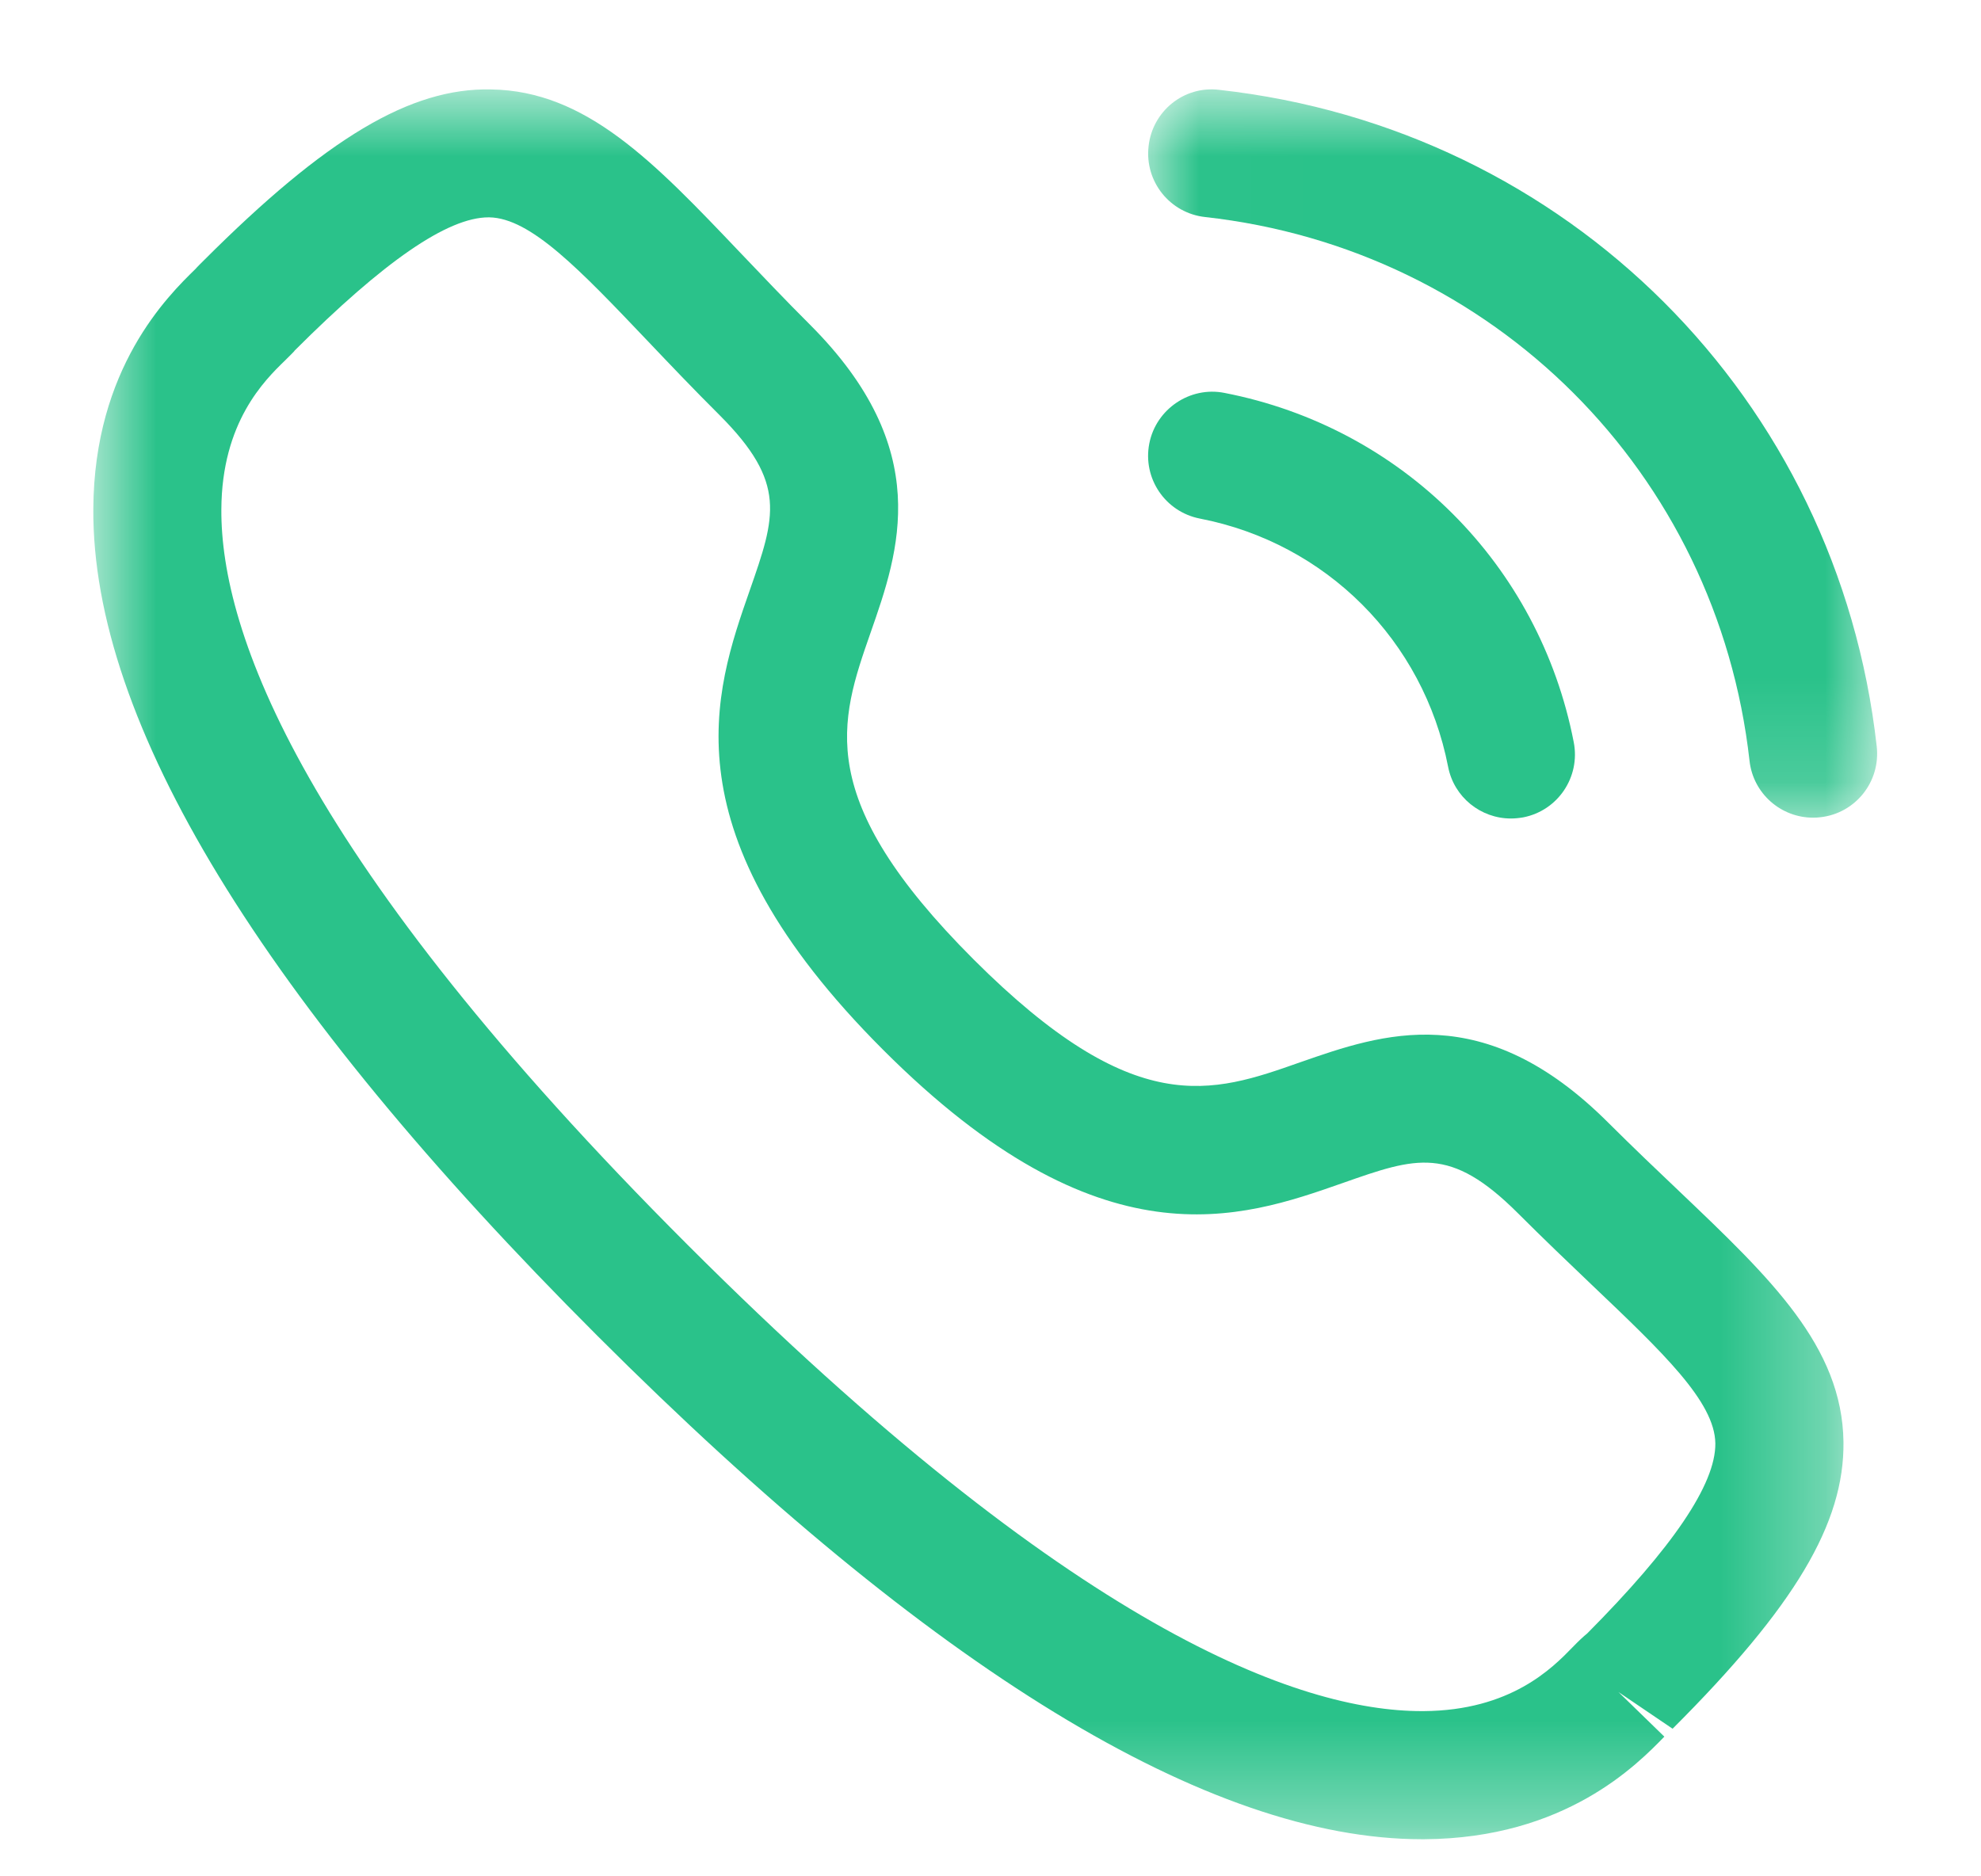
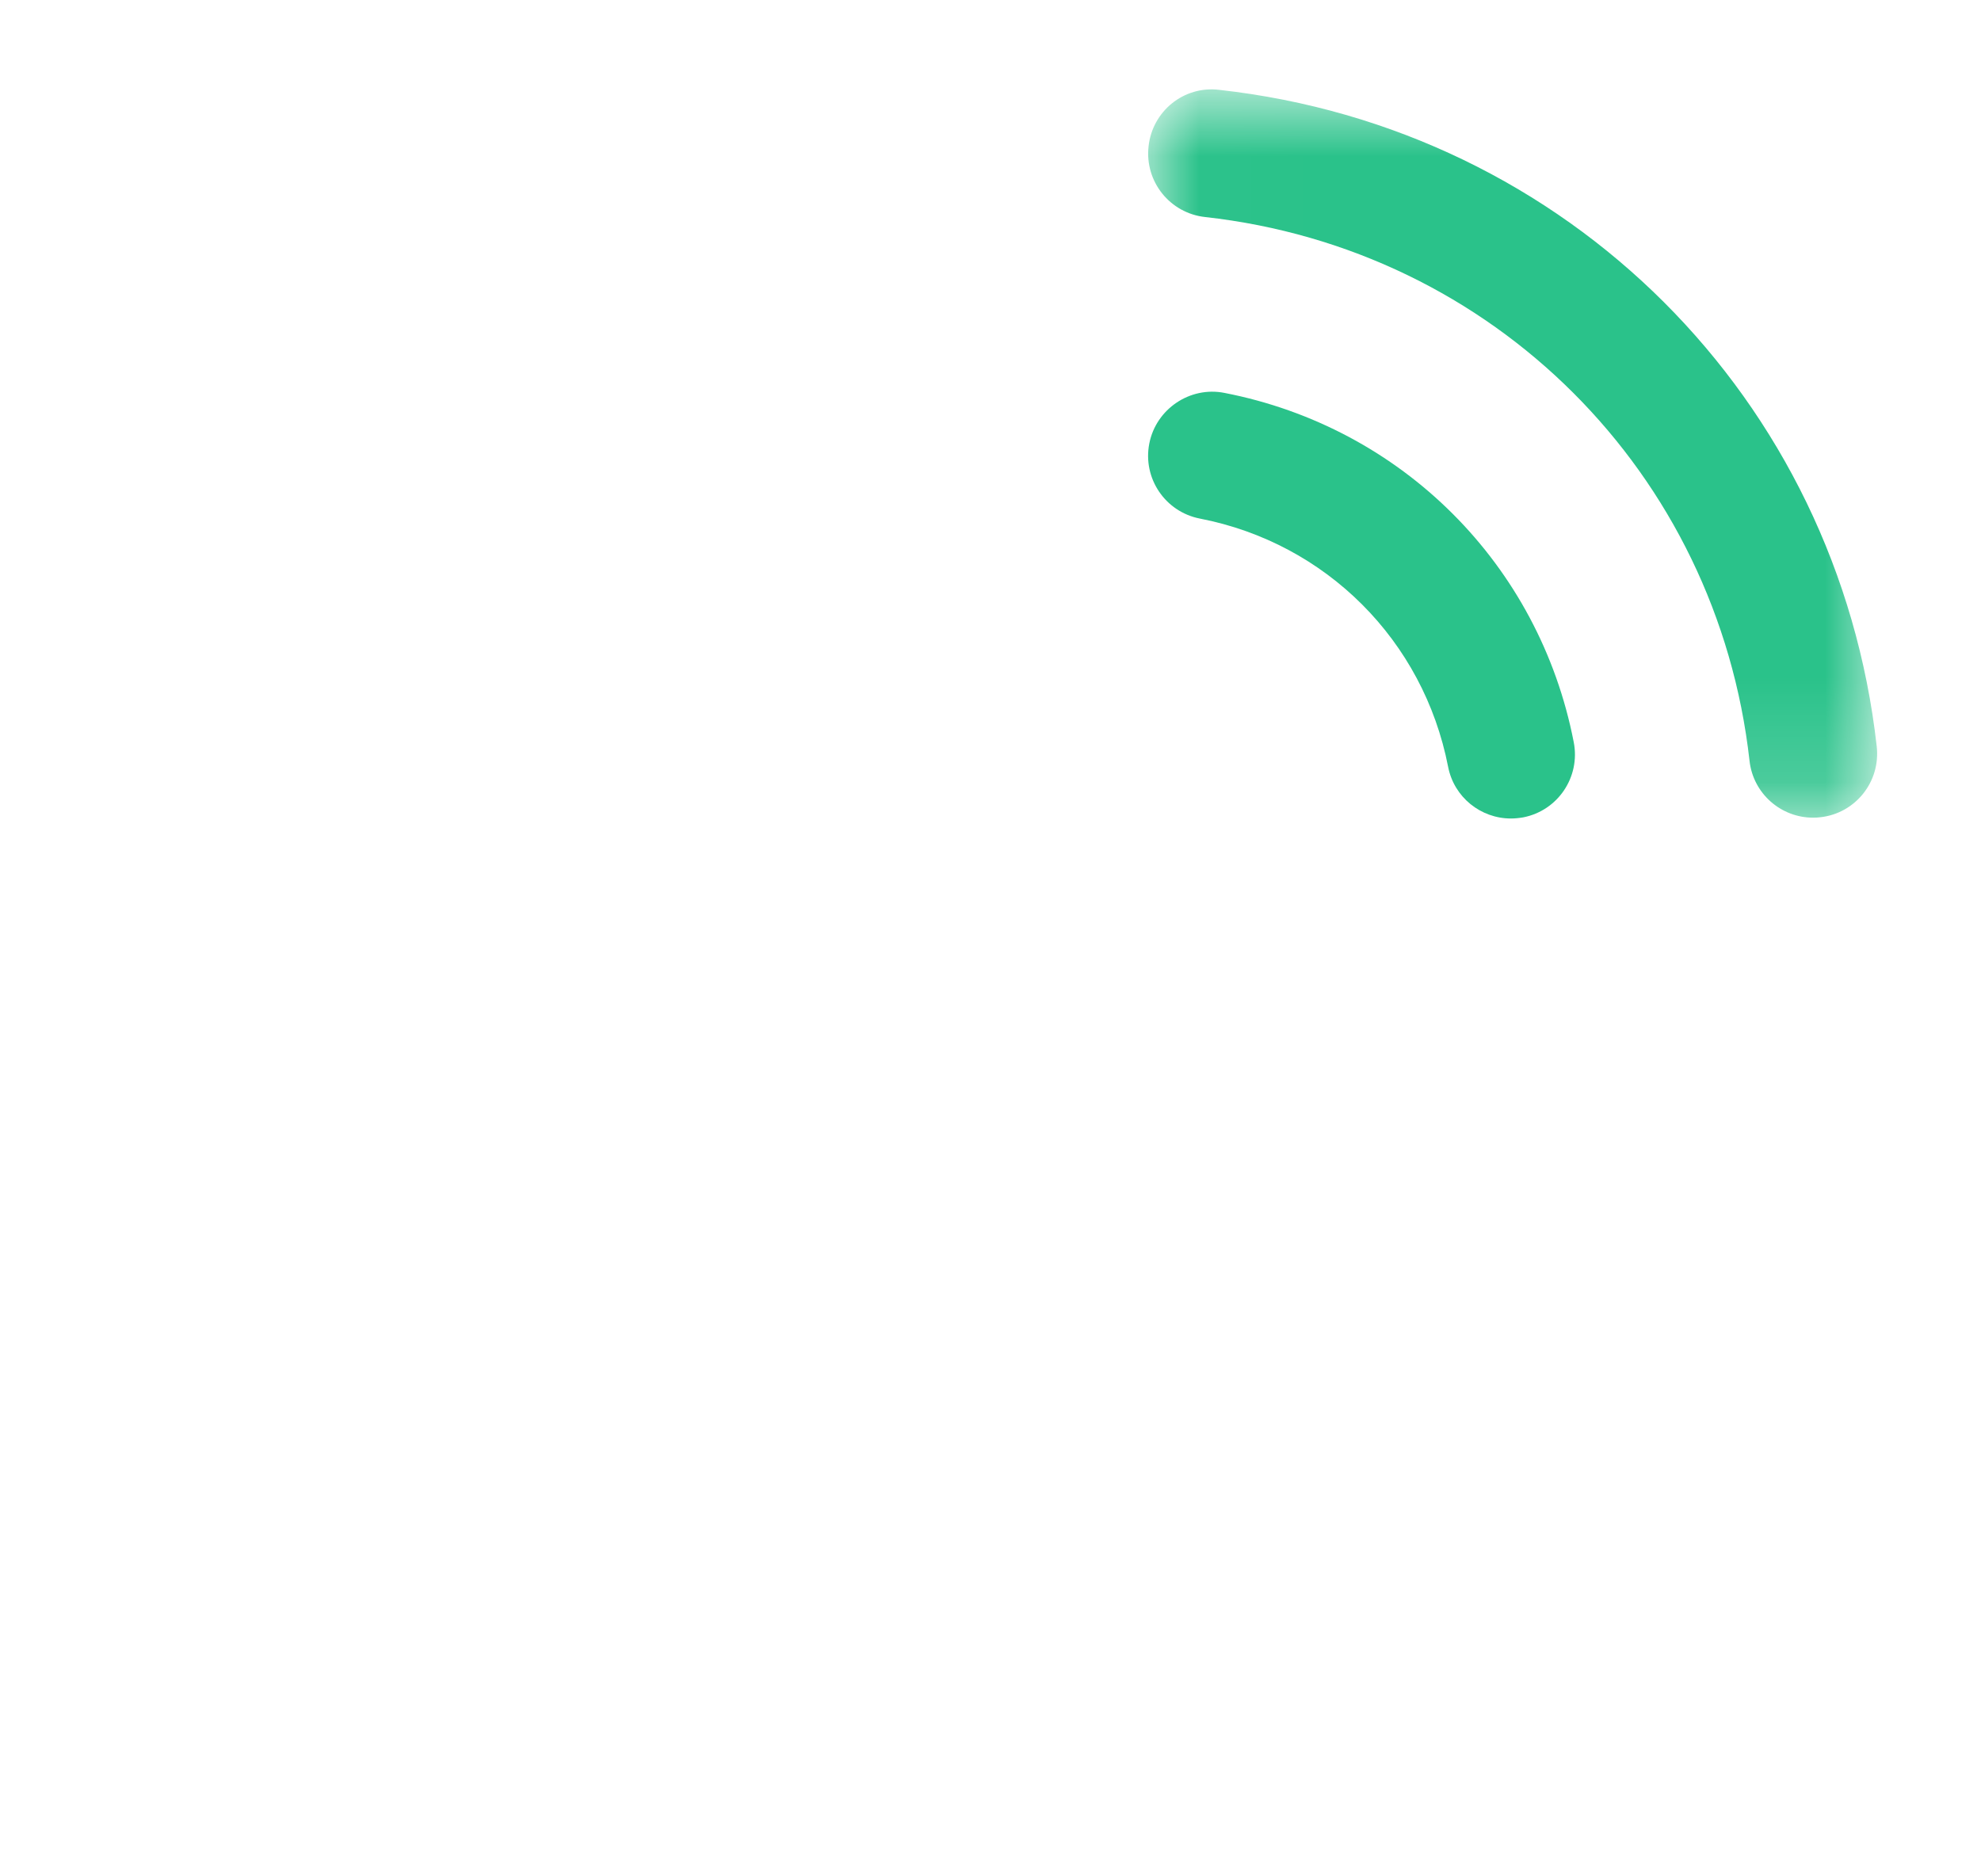
<svg xmlns="http://www.w3.org/2000/svg" width="19" height="18" viewBox="0 0 19 18" fill="none">
  <mask id="mask0" style="mask-type:alpha" maskUnits="userSpaceOnUse" x="11" y="0" width="8" height="8">
    <path fill-rule="evenodd" clip-rule="evenodd" d="M11.012 0.857H18.004V7.844H11.012V0.857Z" fill="white" />
  </mask>
  <g mask="url(#mask0)">
    <path fill-rule="evenodd" clip-rule="evenodd" d="M17.389 7.844C17.081 7.844 16.815 7.613 16.78 7.299C16.47 4.535 14.323 2.389 11.558 2.082C11.221 2.045 10.978 1.742 11.016 1.404C11.052 1.068 11.353 0.82 11.694 0.862C15.033 1.233 17.626 3.823 18 7.161C18.038 7.499 17.796 7.803 17.459 7.84C17.436 7.843 17.412 7.844 17.389 7.844Z" fill="#2AC28A" />
  </g>
  <path fill-rule="evenodd" clip-rule="evenodd" d="M14.491 7.852C14.203 7.852 13.946 7.649 13.889 7.356C13.653 6.144 12.719 5.21 11.509 4.975C11.175 4.91 10.958 4.588 11.023 4.255C11.088 3.922 11.415 3.704 11.743 3.769C13.447 4.1 14.763 5.415 15.094 7.12C15.159 7.454 14.942 7.776 14.61 7.841C14.569 7.848 14.53 7.852 14.491 7.852Z" fill="#2AC28A" />
  <mask id="mask1" style="mask-type:alpha" maskUnits="userSpaceOnUse" x="0" y="0" width="18" height="18">
    <path fill-rule="evenodd" clip-rule="evenodd" d="M0.895 0.857H17.681V17.644H0.895V0.857Z" fill="white" />
  </mask>
  <g mask="url(#mask1)">
-     <path fill-rule="evenodd" clip-rule="evenodd" d="M2.826 3.364C2.828 3.364 2.787 3.406 2.735 3.457C2.537 3.649 2.127 4.05 2.123 4.887C2.116 6.059 2.887 8.235 6.597 11.944C10.289 15.635 12.461 16.415 13.636 16.415H13.653C14.491 16.41 14.891 16 15.083 15.802C15.141 15.742 15.189 15.697 15.222 15.671C16.039 14.849 16.456 14.239 16.452 13.847C16.447 13.447 15.95 12.976 15.263 12.322C15.045 12.114 14.807 11.887 14.557 11.637C13.907 10.989 13.586 11.1 12.878 11.349C11.9 11.692 10.559 12.162 8.47 10.071C6.381 7.982 6.849 6.642 7.191 5.663C7.438 4.955 7.551 4.633 6.902 3.983C6.648 3.73 6.419 3.489 6.209 3.268C5.559 2.585 5.089 2.091 4.692 2.085H4.686C4.294 2.085 3.684 2.505 2.822 3.367C2.825 3.364 2.825 3.364 2.826 3.364ZM13.636 17.644C11.596 17.644 8.935 16.019 5.729 12.814C2.509 9.595 0.882 6.926 0.895 4.882C0.902 3.531 1.61 2.839 1.876 2.579C1.89 2.562 1.938 2.515 1.954 2.499C3.129 1.324 3.937 0.841 4.708 0.858C5.623 0.87 6.274 1.556 7.099 2.423C7.303 2.636 7.523 2.87 7.769 3.115C8.964 4.311 8.624 5.286 8.35 6.069C8.052 6.923 7.794 7.66 9.338 9.204C10.883 10.748 11.619 10.491 12.472 10.19C13.256 9.917 14.228 9.574 15.425 10.77C15.669 11.013 15.898 11.231 16.111 11.433C16.981 12.262 17.669 12.916 17.681 13.833C17.69 14.614 17.215 15.412 16.042 16.584L15.523 16.232L15.963 16.66C15.703 16.927 15.013 17.636 13.661 17.644H13.636Z" fill="#2AC28A" />
-   </g>
+     </g>
</svg>